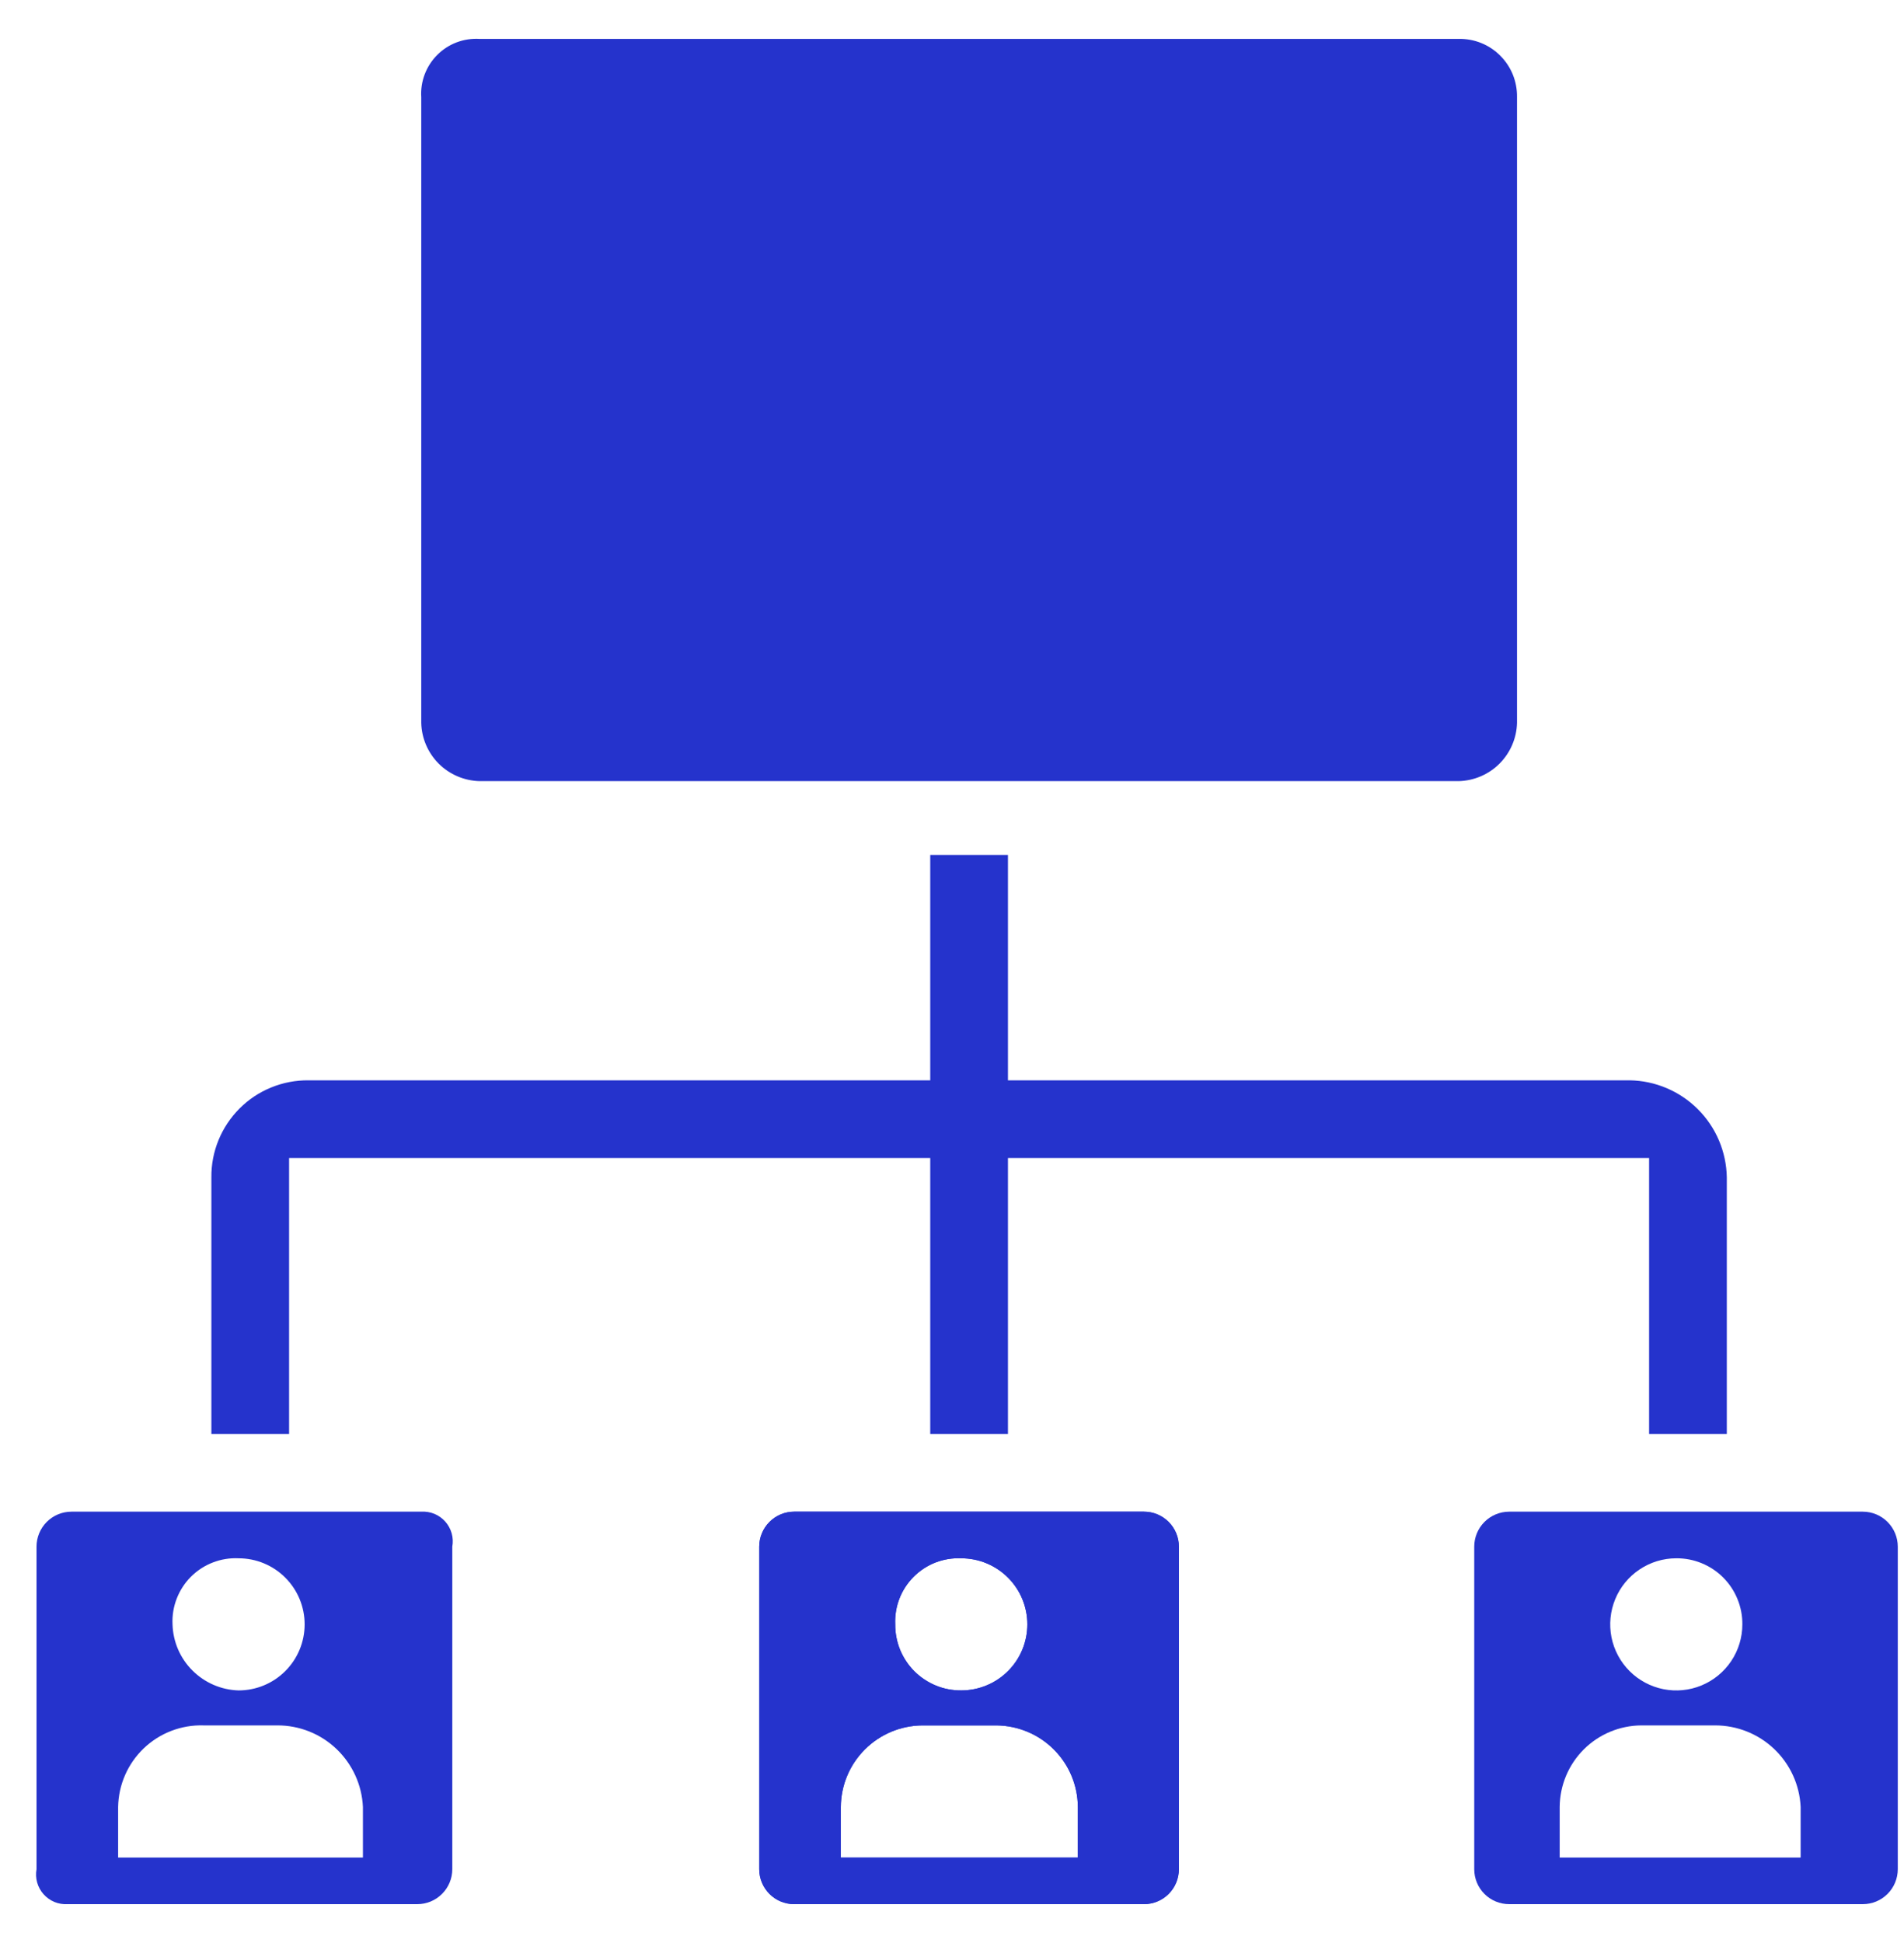
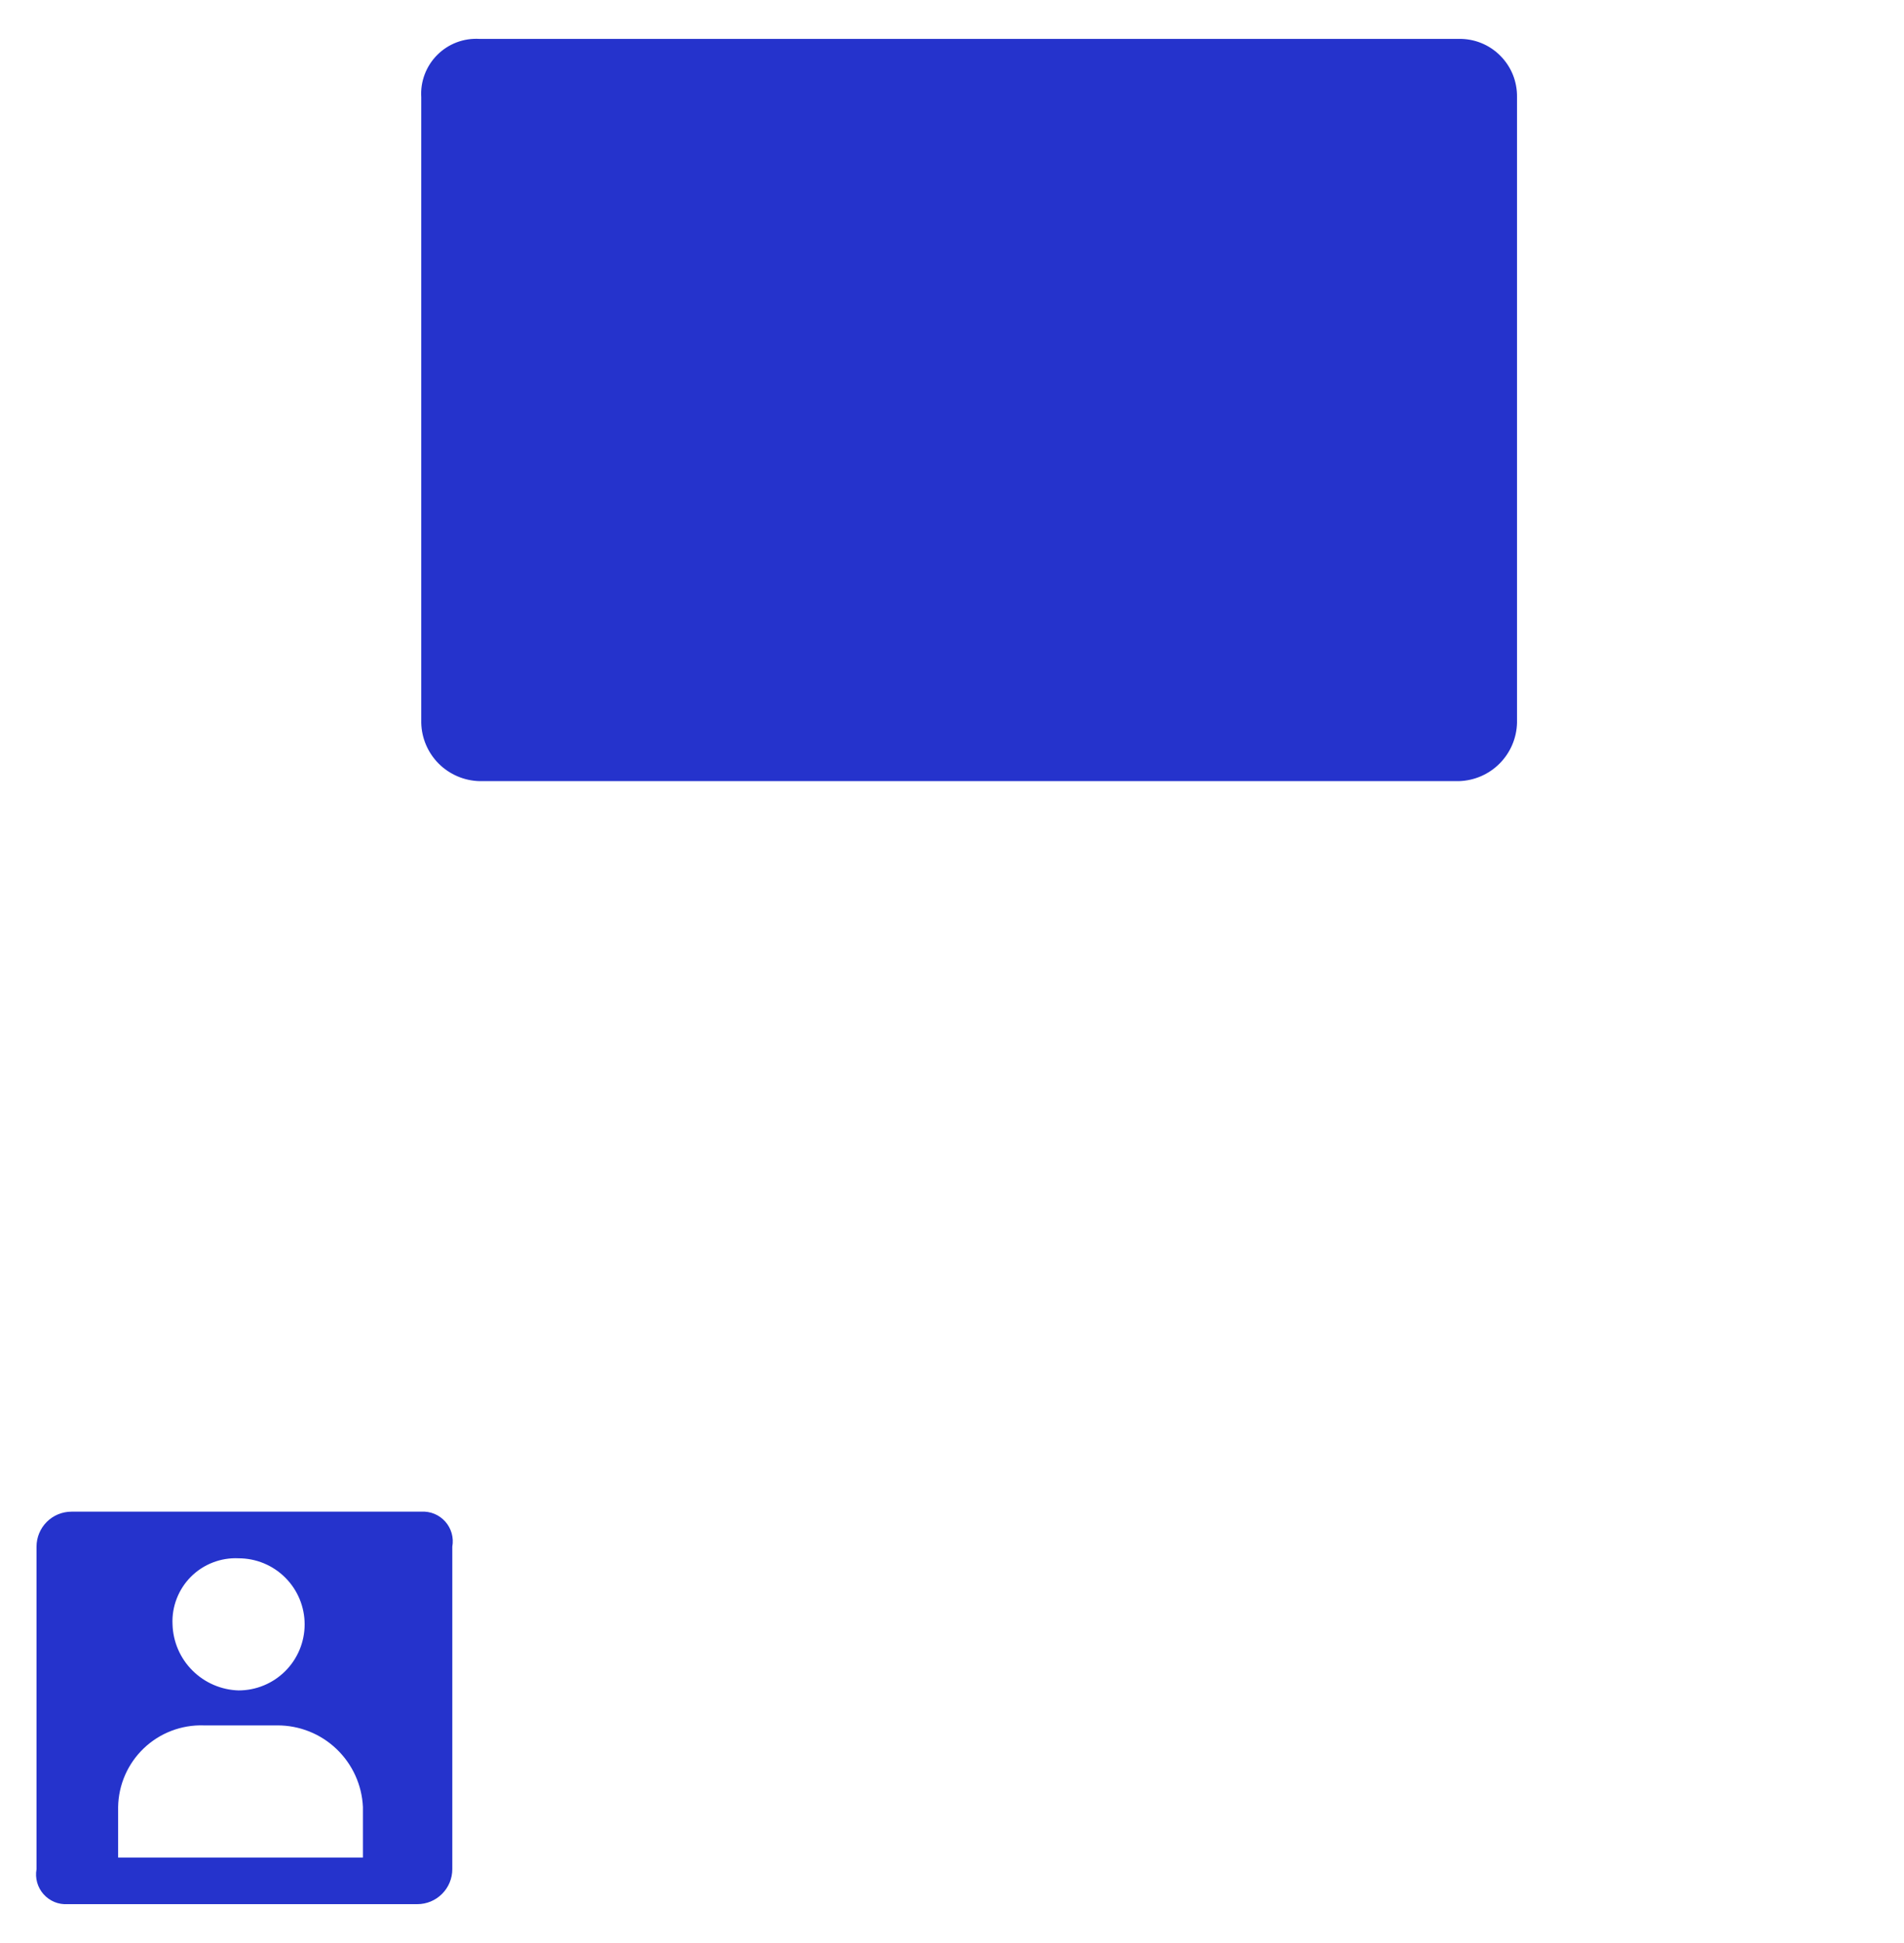
<svg xmlns="http://www.w3.org/2000/svg" width="49" height="50" viewBox="0 0 49 50" fill="none">
-   <path d="M47.94 38.9H38.84C38.601 38.9 38.372 38.995 38.203 39.164C38.034 39.333 37.94 39.562 37.94 39.8V48.1C37.94 48.339 38.034 48.568 38.203 48.737C38.372 48.906 38.601 49 38.84 49H47.94C48.178 49 48.407 48.906 48.576 48.737C48.745 48.568 48.84 48.339 48.84 48.1V39.8C48.84 39.562 48.745 39.333 48.576 39.164C48.407 38.995 48.178 38.9 47.94 38.9ZM43.139 40.1C43.363 40.098 43.585 40.141 43.792 40.226C43.999 40.31 44.188 40.436 44.346 40.594C44.504 40.752 44.629 40.94 44.714 41.148C44.799 41.355 44.842 41.577 44.84 41.8C44.84 42.137 44.74 42.465 44.553 42.745C44.366 43.024 44.101 43.242 43.79 43.371C43.479 43.5 43.138 43.533 42.808 43.468C42.478 43.402 42.175 43.24 41.937 43.002C41.7 42.765 41.538 42.462 41.472 42.132C41.407 41.802 41.44 41.461 41.569 41.15C41.697 40.839 41.915 40.574 42.195 40.387C42.474 40.2 42.803 40.1 43.139 40.1ZM46.34 47.8H40.139V46.5C40.143 45.944 40.365 45.412 40.758 45.019C41.151 44.626 41.684 44.404 42.239 44.4H44.139C44.706 44.4 45.251 44.618 45.661 45.009C46.071 45.4 46.314 45.934 46.34 46.5V47.8Z" fill="#2533CC" />
-   <path d="M44.44 30.3V36.9H42.44V29.8H25.94V36.9H23.94V29.8H7.44V36.9H5.44V30.3C5.436 29.971 5.499 29.644 5.623 29.34C5.748 29.035 5.932 28.758 6.165 28.525C6.397 28.292 6.674 28.108 6.979 27.984C7.284 27.859 7.61 27.797 7.94 27.8H23.94V22H25.94V27.8H41.94C42.599 27.81 43.229 28.077 43.696 28.544C44.163 29.01 44.429 29.64 44.44 30.3Z" fill="#2533CC" />
  <path d="M39.041 2.501V18.601C39.031 18.995 38.87 19.371 38.59 19.651C38.311 19.93 37.935 20.091 37.541 20.101H12.341C11.946 20.091 11.57 19.93 11.29 19.651C11.011 19.371 10.85 18.995 10.841 18.601V2.501C10.828 2.3 10.859 2.1 10.93 1.913C11.001 1.725 11.111 1.555 11.253 1.413C11.395 1.271 11.565 1.161 11.752 1.09C11.94 1.019 12.14 0.989 12.341 1.001H37.541C37.739 0.997 37.935 1.033 38.119 1.107C38.303 1.181 38.469 1.292 38.609 1.432C38.749 1.572 38.86 1.739 38.934 1.922C39.008 2.106 39.044 2.303 39.041 2.501Z" fill="#2533CC" />
  <path d="M10.84 38.9H1.84C1.601 38.9 1.372 38.995 1.204 39.163C1.035 39.332 0.94 39.561 0.94 39.8V48.1C0.919 48.214 0.925 48.331 0.956 48.443C0.988 48.555 1.044 48.658 1.121 48.745C1.198 48.831 1.294 48.899 1.401 48.944C1.508 48.988 1.624 49.007 1.74 49H10.74C10.979 49 11.208 48.905 11.376 48.736C11.545 48.568 11.64 48.339 11.64 48.1V39.8C11.661 39.686 11.655 39.568 11.624 39.457C11.592 39.345 11.536 39.242 11.459 39.155C11.382 39.069 11.286 39 11.179 38.956C11.072 38.912 10.956 38.893 10.84 38.9ZM6.14 40.1C6.591 40.1 7.023 40.279 7.342 40.598C7.661 40.917 7.84 41.349 7.84 41.8C7.84 42.251 7.661 42.683 7.342 43.002C7.023 43.321 6.591 43.5 6.14 43.5C5.693 43.487 5.268 43.303 4.952 42.987C4.636 42.672 4.453 42.247 4.44 41.8C4.429 41.574 4.466 41.348 4.548 41.137C4.63 40.926 4.754 40.734 4.914 40.574C5.074 40.414 5.266 40.289 5.477 40.208C5.688 40.126 5.914 40.089 6.14 40.1ZM9.24 47.8H3.04V46.5C3.045 46.217 3.105 45.938 3.219 45.678C3.332 45.419 3.496 45.185 3.701 44.989C3.905 44.794 4.147 44.641 4.411 44.54C4.675 44.439 4.957 44.391 5.24 44.4H7.14C7.707 44.399 8.252 44.617 8.661 45.008C9.071 45.4 9.314 45.934 9.34 46.5V47.8H9.24Z" fill="#2533CC" />
-   <path d="M29.439 38.9H20.439C20.2 38.9 19.971 38.995 19.803 39.164C19.634 39.333 19.539 39.562 19.539 39.8V48.1C19.539 48.339 19.634 48.568 19.803 48.737C19.971 48.906 20.2 49 20.439 49H29.439C29.678 49 29.907 48.906 30.076 48.737C30.244 48.568 30.339 48.339 30.339 48.1V39.8C30.339 39.562 30.244 39.333 30.076 39.164C29.907 38.995 29.678 38.9 29.439 38.9ZM24.739 40.1C25.19 40.1 25.622 40.279 25.941 40.598C26.26 40.917 26.439 41.349 26.439 41.8C26.439 42.251 26.26 42.684 25.941 43.002C25.622 43.321 25.19 43.5 24.739 43.5C24.515 43.502 24.293 43.46 24.086 43.375C23.879 43.29 23.691 43.165 23.532 43.007C23.374 42.849 23.249 42.66 23.164 42.453C23.08 42.246 23.037 42.024 23.039 41.8C23.029 41.574 23.065 41.349 23.147 41.138C23.229 40.926 23.354 40.735 23.514 40.575C23.674 40.415 23.865 40.29 24.076 40.208C24.287 40.127 24.513 40.09 24.739 40.1ZM27.839 47.8H21.639V46.5C21.642 45.944 21.864 45.412 22.258 45.019C22.651 44.626 23.183 44.404 23.739 44.4H25.639C26.195 44.404 26.727 44.626 27.12 45.019C27.514 45.412 27.736 45.944 27.739 46.5V47.8H27.839Z" fill="#2533CC" />
-   <path d="M29.439 38.9H20.439C20.2 38.9 19.971 38.995 19.803 39.164C19.634 39.333 19.539 39.562 19.539 39.8V48.1C19.539 48.339 19.634 48.568 19.803 48.737C19.971 48.906 20.2 49 20.439 49H29.439C29.678 49 29.907 48.906 30.076 48.737C30.244 48.568 30.339 48.339 30.339 48.1V39.8C30.339 39.562 30.244 39.333 30.076 39.164C29.907 38.995 29.678 38.9 29.439 38.9ZM24.739 40.1C25.19 40.1 25.622 40.279 25.941 40.598C26.26 40.917 26.439 41.349 26.439 41.8C26.439 42.251 26.26 42.684 25.941 43.002C25.622 43.321 25.19 43.5 24.739 43.5C24.515 43.502 24.293 43.46 24.086 43.375C23.879 43.29 23.691 43.165 23.532 43.007C23.374 42.849 23.249 42.66 23.164 42.453C23.08 42.246 23.037 42.024 23.039 41.8C23.029 41.574 23.065 41.349 23.147 41.138C23.229 40.926 23.354 40.735 23.514 40.575C23.674 40.415 23.865 40.29 24.076 40.208C24.287 40.127 24.513 40.09 24.739 40.1ZM27.839 47.8H21.639V46.5C21.642 45.944 21.864 45.412 22.258 45.019C22.651 44.626 23.183 44.404 23.739 44.4H25.639C26.195 44.404 26.727 44.626 27.12 45.019C27.514 45.412 27.736 45.944 27.739 46.5V47.8H27.839Z" fill="#2533CC" />
</svg>